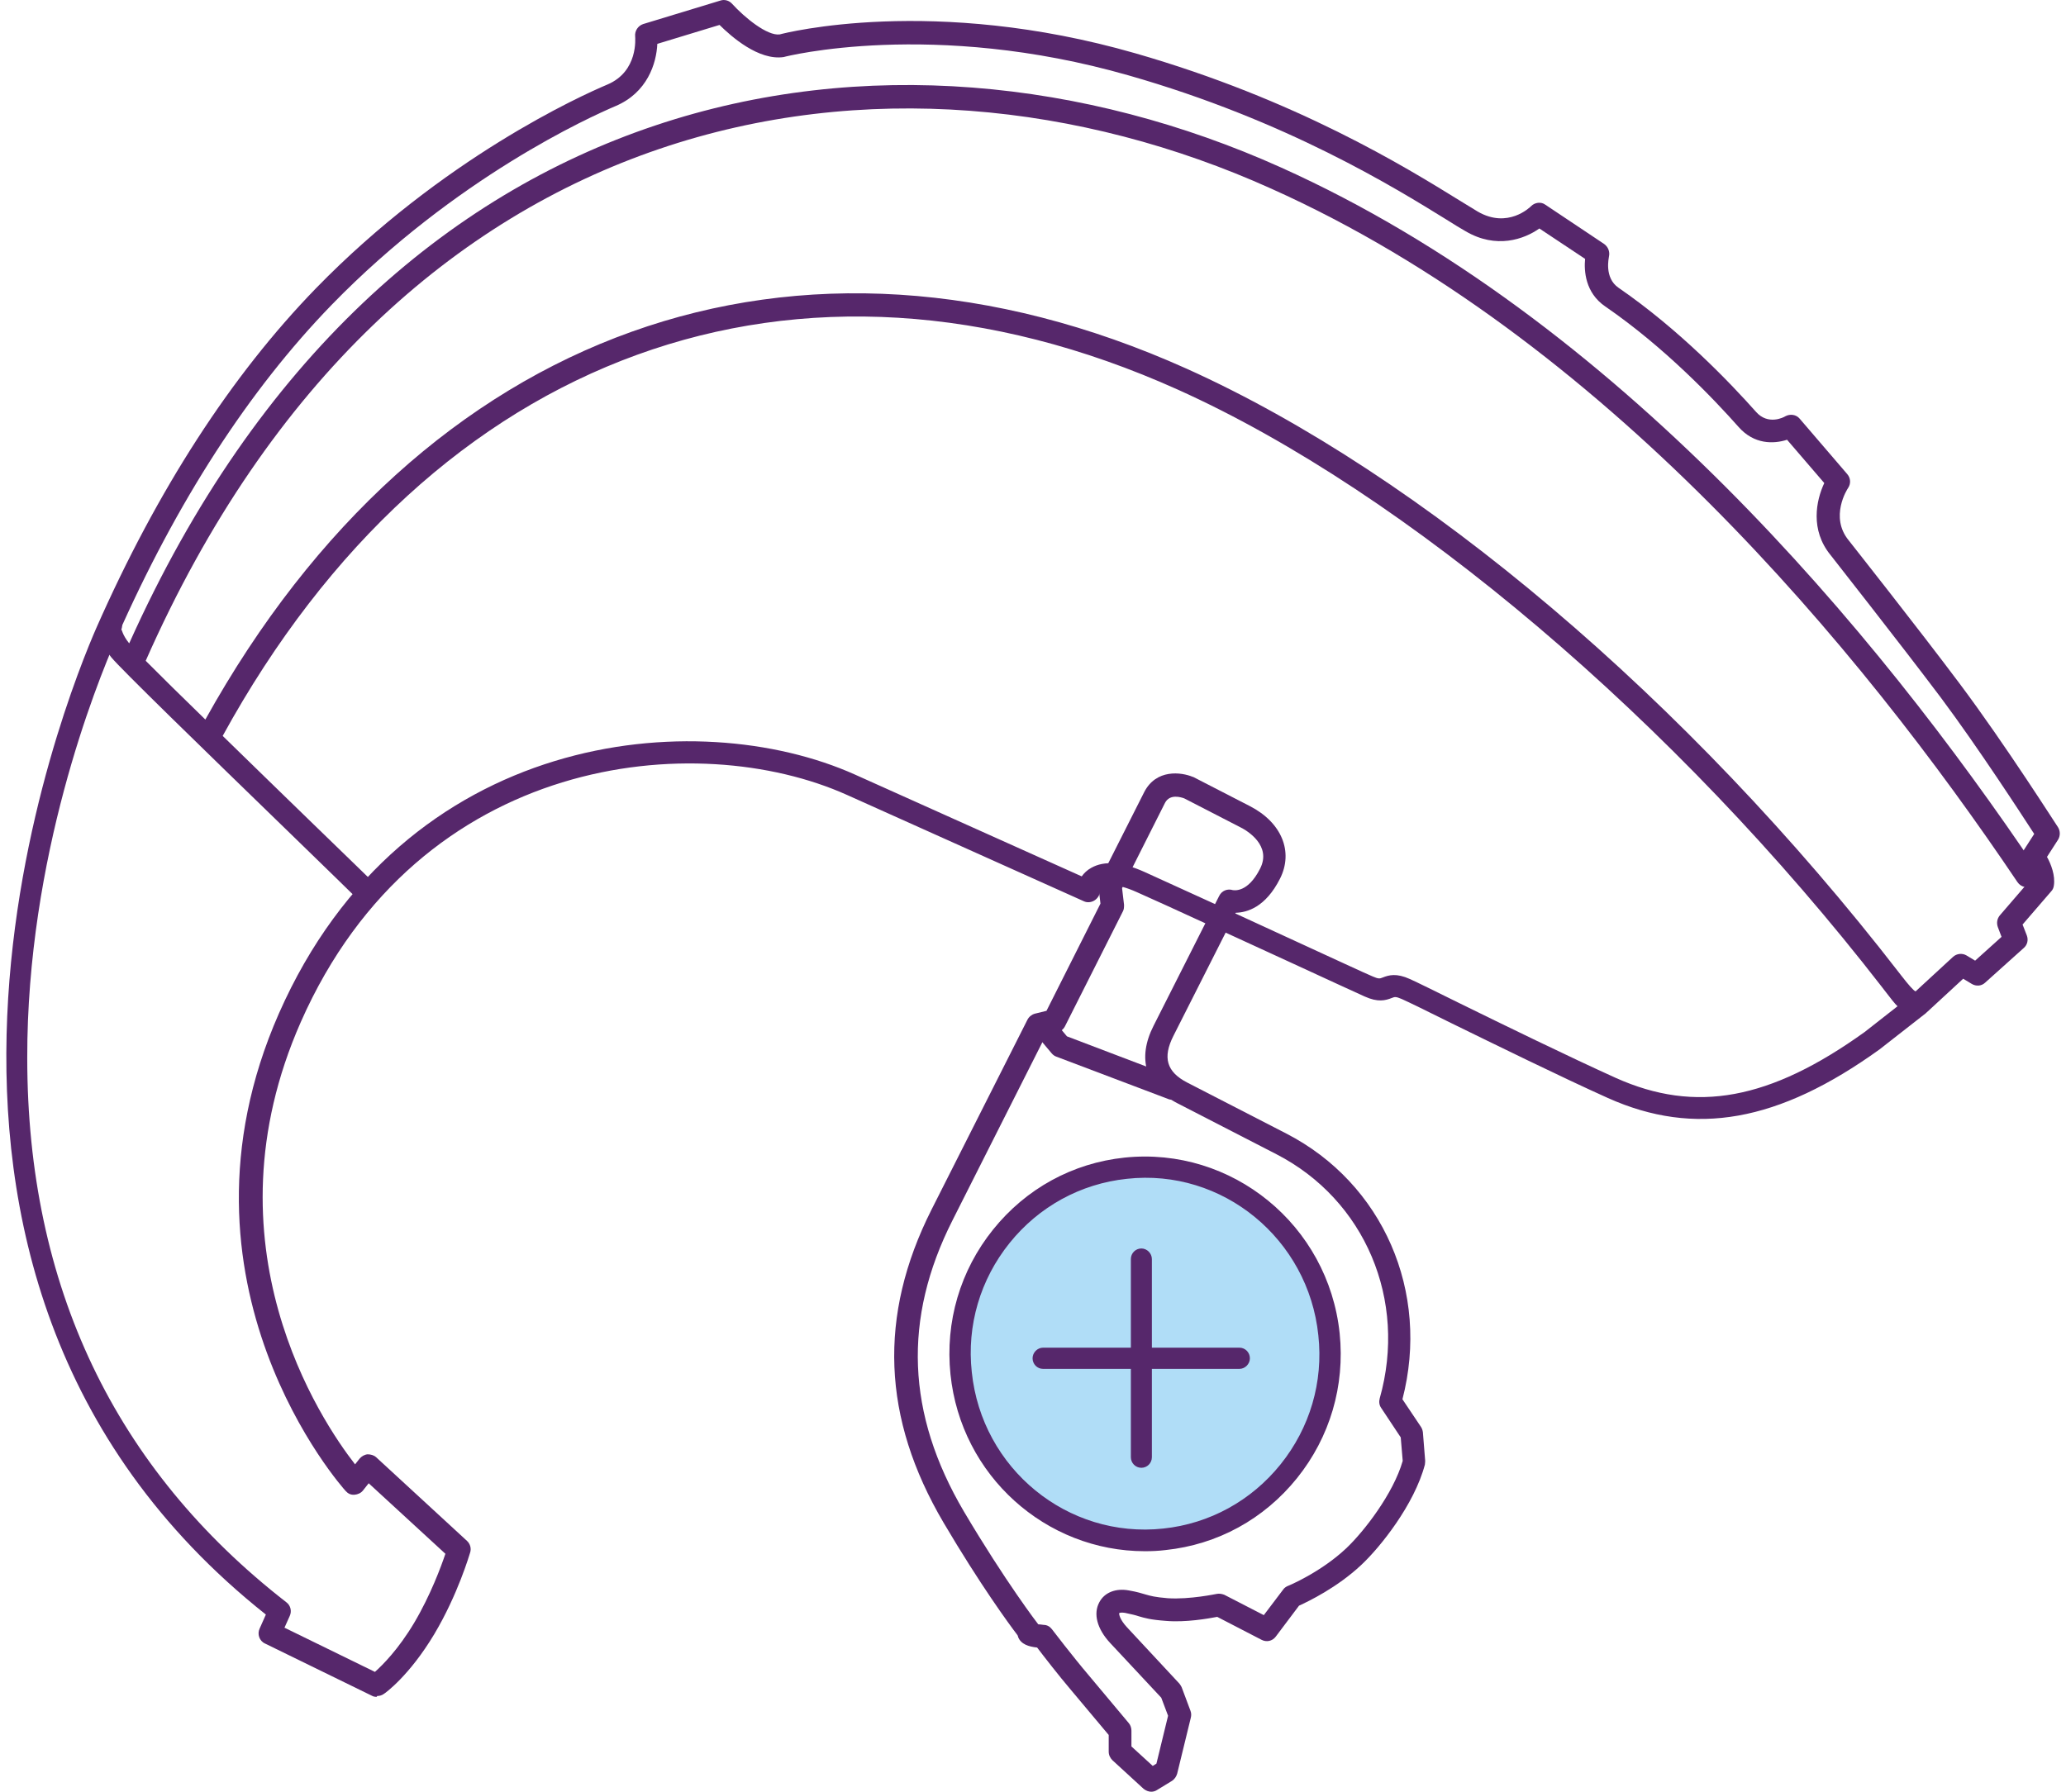
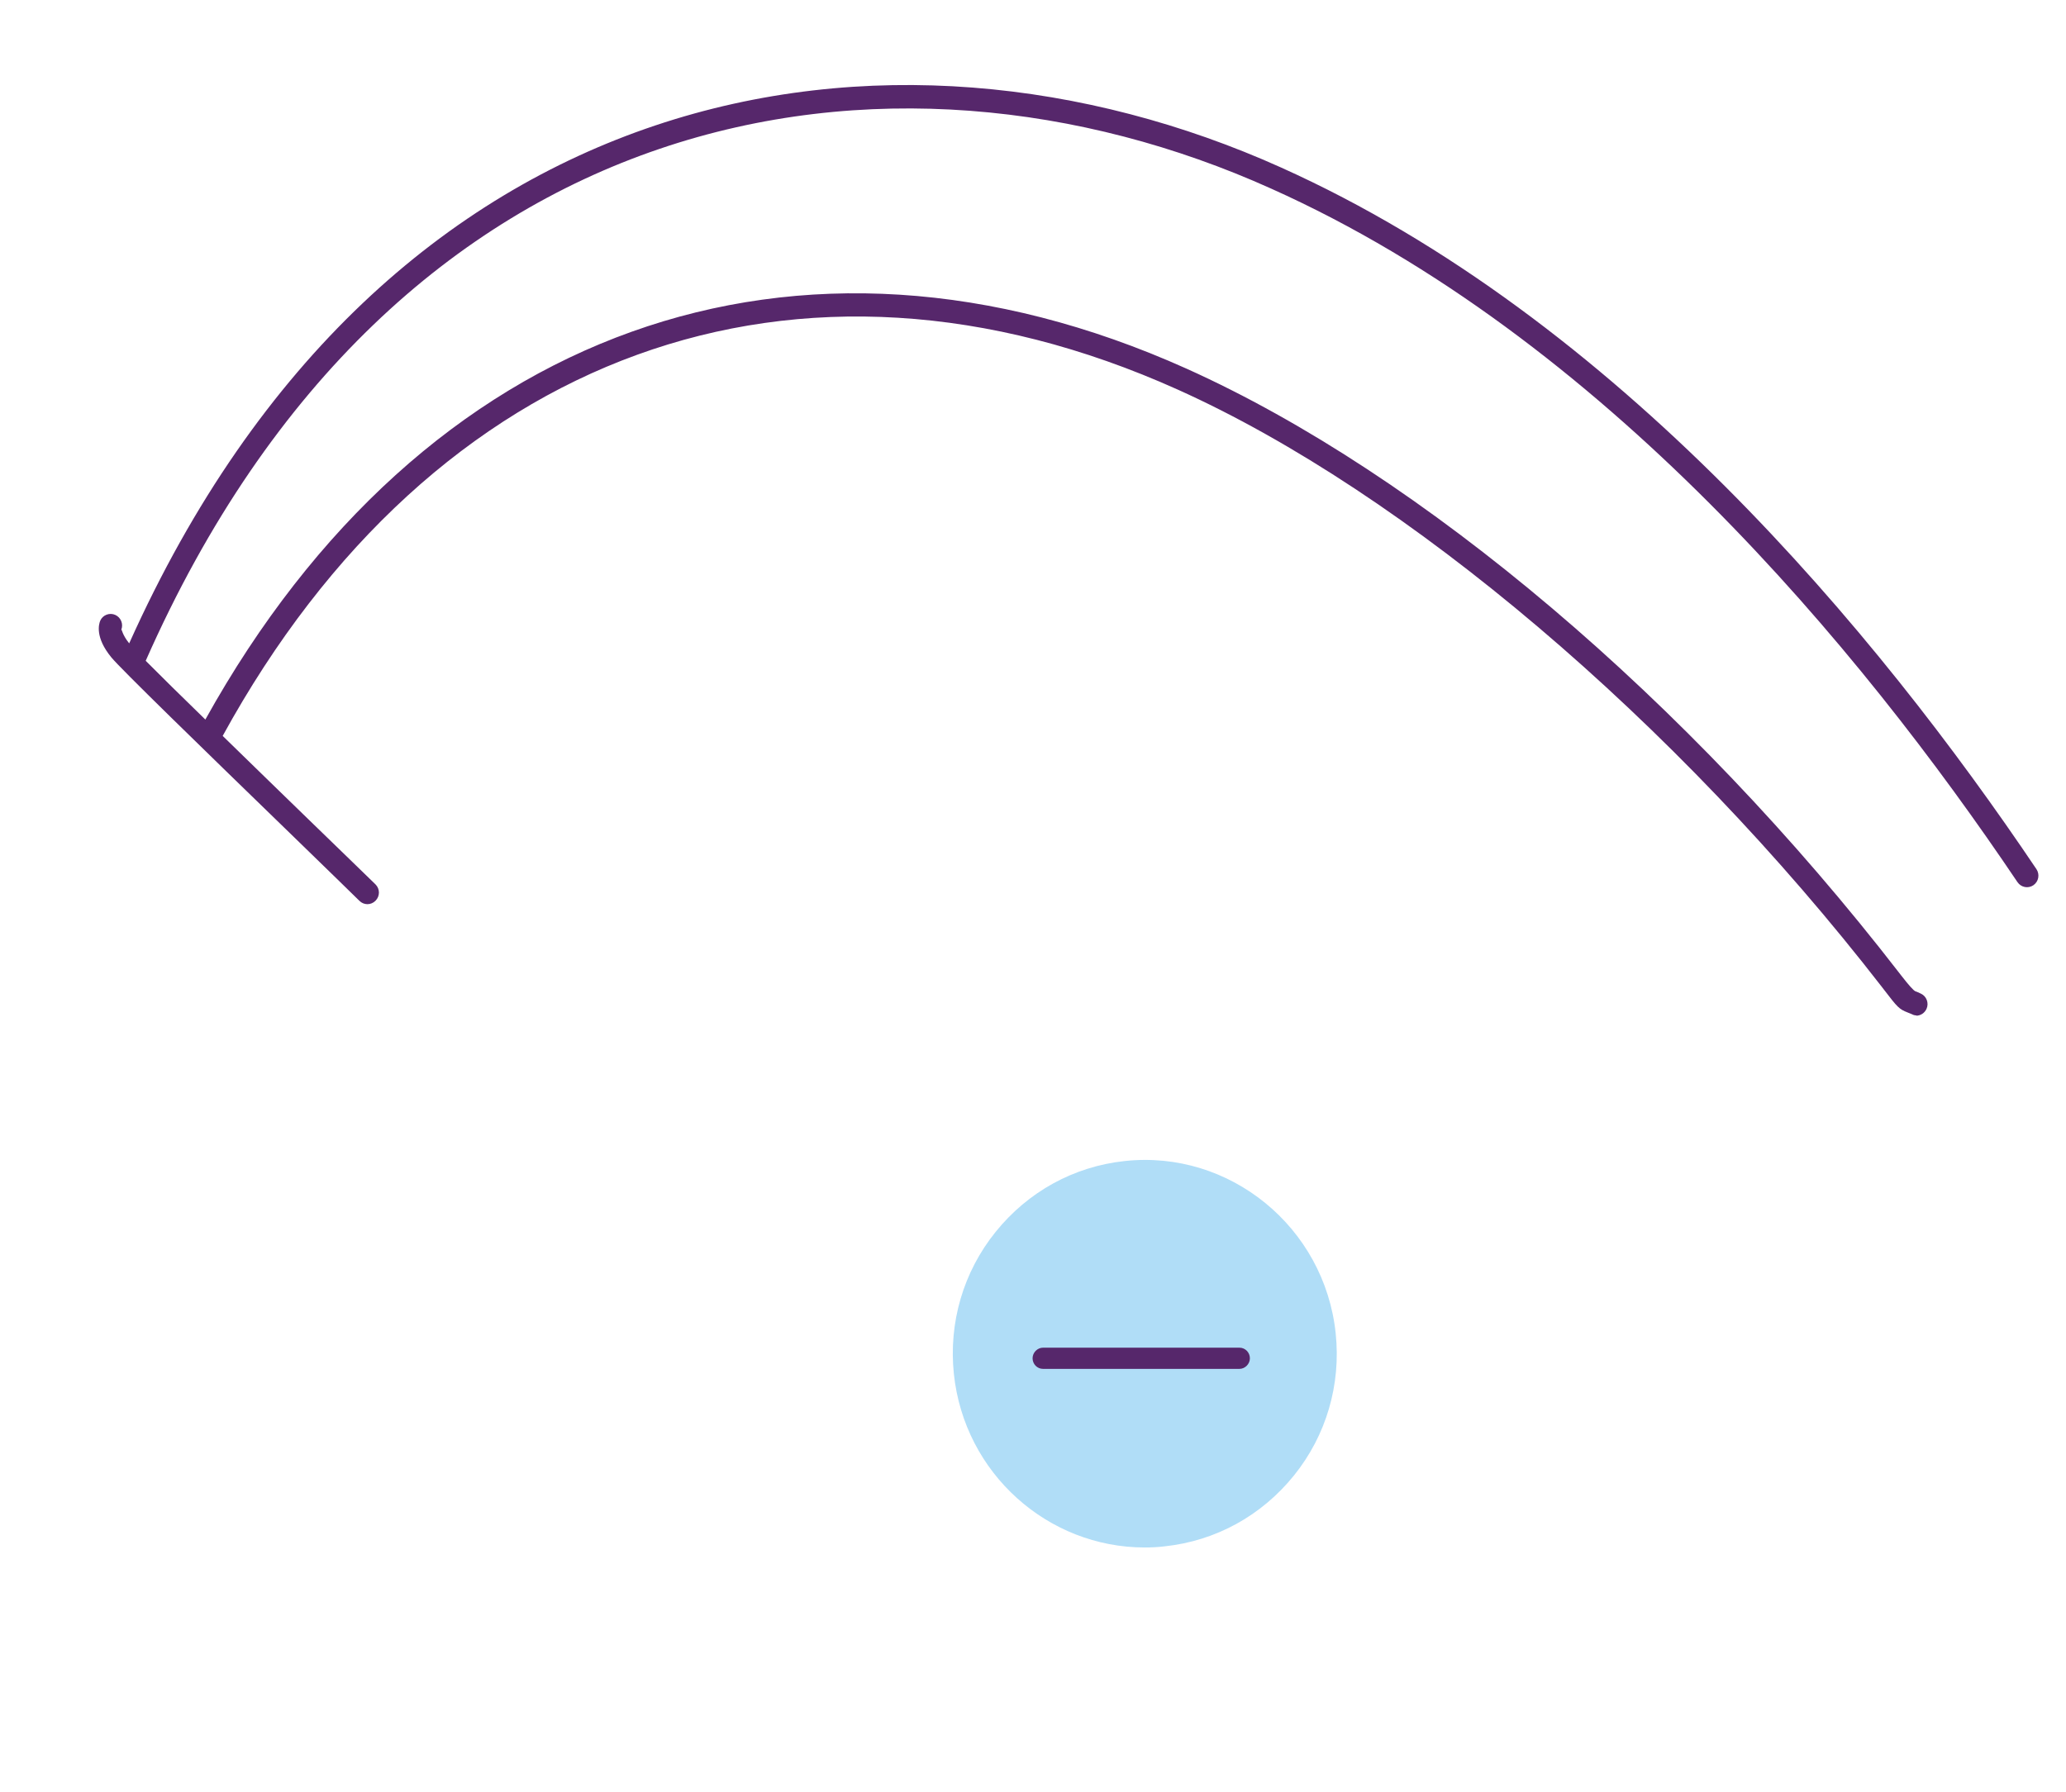
<svg xmlns="http://www.w3.org/2000/svg" width="166" height="144" viewBox="0 0 166 144" fill="none">
  <g clip-path="url(#clip0_524_17042)">
    <path d="M77.214 110.362C76.347 102.113 82.281 94.74 90.429 93.865C98.601 92.989 105.905 98.98 106.772 107.205C107.639 115.453 101.705 122.826 93.556 123.702C85.385 124.577 78.081 118.587 77.214 110.362Z" fill="#B0DDF7" />
    <path d="M91.981 124.37C84.198 124.37 77.488 118.426 76.643 110.431C76.21 106.307 77.397 102.228 79.999 99.003C82.601 95.777 86.275 93.75 90.361 93.312C98.806 92.39 106.43 98.634 107.32 107.159C107.753 111.283 106.567 115.361 103.965 118.587C101.362 121.812 97.688 123.84 93.579 124.278C93.031 124.347 92.484 124.37 91.959 124.37H91.981ZM77.784 110.316C78.606 118.218 85.659 124.001 93.488 123.172C97.277 122.78 100.701 120.891 103.097 117.896C105.494 114.9 106.612 111.145 106.201 107.297C105.38 99.394 98.327 93.635 90.498 94.441C86.709 94.833 83.285 96.722 80.889 99.717C78.492 102.712 77.374 106.468 77.784 110.316Z" fill="#B0DDF7" />
-     <path d="M94.15 88.381C94.15 88.381 93.945 88.381 93.83 88.312L84.883 84.925C84.746 84.879 84.609 84.787 84.495 84.649L83.08 82.967C82.76 82.575 82.806 81.999 83.194 81.677C83.582 81.354 84.153 81.4 84.472 81.792L85.728 83.29L94.447 86.607C94.926 86.792 95.154 87.322 94.972 87.782C94.835 88.151 94.492 88.381 94.127 88.381H94.15Z" fill="#56276B" />
-     <path d="M92.507 144C92.278 144 92.073 143.908 91.89 143.77L89.379 141.466C89.197 141.281 89.083 141.051 89.083 140.774V139.438L86.07 135.844C85.088 134.692 83.856 133.102 83.331 132.411C82.669 132.342 82.03 132.157 81.802 131.558C81.802 131.512 81.779 131.466 81.756 131.42C81.071 130.522 78.743 127.342 75.822 122.388C70.869 113.979 70.549 105.754 74.84 97.229L82.555 81.953C82.669 81.723 82.897 81.539 83.148 81.469L84.084 81.239L88.421 72.622L88.261 71.286C88.261 71.101 88.261 70.917 88.352 70.756L91.936 63.66C92.894 61.793 94.903 62.047 95.839 62.438C95.839 62.438 95.885 62.438 95.907 62.461L100.427 64.788C102.983 66.102 103.942 68.452 102.846 70.618C101.682 72.922 100.198 73.336 99.285 73.359L94.287 83.243C93.397 84.995 93.739 86.147 95.382 86.999L103.348 91.1C111.131 95.109 114.92 103.841 112.684 112.458L114.167 114.67C114.258 114.808 114.304 114.947 114.327 115.108L114.51 117.389C114.51 117.389 114.51 117.596 114.487 117.711C113.642 120.914 110.903 124.347 109.374 125.775C107.434 127.596 105.129 128.701 104.375 129.047L102.504 131.535C102.23 131.904 101.751 131.996 101.362 131.789L97.802 129.946C97.071 130.084 95.268 130.406 93.671 130.268C92.415 130.176 91.981 130.038 91.502 129.9C91.228 129.807 90.932 129.738 90.384 129.623C90.087 129.577 89.95 129.623 89.927 129.646C89.904 129.738 89.973 130.153 90.544 130.775L94.766 135.314C94.766 135.314 94.903 135.498 94.949 135.613L95.656 137.503C95.725 137.687 95.725 137.871 95.679 138.056L94.584 142.548C94.515 142.779 94.378 142.986 94.173 143.124L92.963 143.862C92.826 143.954 92.666 144 92.484 144H92.507ZM90.909 140.36L92.621 141.926L92.917 141.742L93.853 137.894L93.305 136.443L89.197 132.042C88.147 130.913 87.827 129.692 88.33 128.771C88.74 127.987 89.653 127.619 90.726 127.826C91.388 127.941 91.731 128.056 92.05 128.148C92.461 128.264 92.758 128.356 93.83 128.448C95.588 128.563 97.733 128.102 97.756 128.102C97.962 128.056 98.19 128.102 98.373 128.172L101.545 129.807L103.097 127.757C103.188 127.619 103.325 127.526 103.485 127.457C103.508 127.457 106.11 126.374 108.164 124.439C109.602 123.08 111.953 120.038 112.706 117.412L112.547 115.523L110.972 113.149C110.812 112.919 110.789 112.643 110.858 112.389C113.094 104.486 109.671 96.422 102.549 92.759L94.584 88.658C92.05 87.345 91.342 85.087 92.689 82.437L97.962 72C98.167 71.585 98.624 71.401 99.057 71.539C99.148 71.539 100.244 71.793 101.248 69.811C102.184 67.968 100.244 66.77 99.628 66.47L95.154 64.166C94.903 64.074 93.99 63.775 93.602 64.535L90.156 71.378L90.315 72.714C90.315 72.899 90.315 73.083 90.224 73.244L85.568 82.483C85.454 82.714 85.225 82.898 84.974 82.967L84.038 83.197L76.529 98.081C72.535 105.984 72.832 113.633 77.442 121.467C80.797 127.135 83.399 130.522 83.422 130.545C83.536 130.545 83.673 130.568 83.856 130.591C84.13 130.591 84.358 130.729 84.518 130.936C84.518 130.936 86.207 133.148 87.462 134.623L90.703 138.493C90.84 138.655 90.909 138.885 90.909 139.092V140.36Z" fill="#56276B" />
    <path d="M153.996 81.608C153.882 81.608 153.745 81.585 153.631 81.516L153.289 81.377C152.581 81.101 152.467 80.963 151.371 79.534L151.212 79.327C134.664 57.969 112.98 39.56 94.629 31.311C64.158 17.603 34.806 28.293 17.892 59.144C20.289 61.494 22.845 63.959 24.877 65.941C27.57 68.544 29.693 70.618 30.172 71.078C30.537 71.447 30.537 72.023 30.172 72.392C29.807 72.76 29.236 72.76 28.871 72.392C28.392 71.908 26.292 69.88 23.621 67.277C15.998 59.881 9.63 53.683 8.945 52.831C7.621 51.218 7.941 50.158 8.055 49.882C8.26 49.421 8.808 49.213 9.265 49.421C9.721 49.628 9.927 50.158 9.744 50.619C9.812 50.573 9.79 50.965 10.36 51.679C10.36 51.679 10.36 51.679 10.383 51.702C30.971 5.806 71.622 -0.622 102.915 13.455C129.893 25.574 150.824 50.826 163.628 69.857C163.902 70.272 163.811 70.848 163.377 71.147C162.966 71.424 162.396 71.332 162.099 70.894C149.431 52.07 128.752 27.095 102.139 15.16C71.576 1.382 31.724 7.788 11.707 53.107C12.848 54.259 14.583 55.964 16.5 57.83C33.961 26.381 64.067 15.575 95.337 29.629C114.236 38.131 135.645 56.264 152.604 78.198L152.764 78.405C153.372 79.189 153.753 79.611 153.905 79.672C154.019 79.718 154.156 79.764 154.339 79.857C154.795 80.064 155.001 80.617 154.795 81.078C154.635 81.423 154.316 81.631 153.951 81.631L153.996 81.608Z" fill="#56276B" />
-     <path d="M30.263 136.374C30.126 136.374 29.989 136.351 29.875 136.282L21.293 132.088C20.837 131.881 20.654 131.328 20.86 130.89L21.362 129.761C-13.606 101.998 5.453 55.711 7.735 50.481C12.643 39.352 18.577 30.182 25.379 23.178C35.581 12.695 46.674 7.695 48.797 6.797C51.308 5.737 51.034 3.041 51.034 2.926C50.988 2.488 51.262 2.074 51.673 1.935L57.881 0.046C58.224 -0.069 58.589 0.046 58.817 0.299C59.821 1.405 61.647 2.903 62.652 2.765C63.062 2.65 74.977 -0.392 91.228 4.285C104.147 7.995 112.98 13.455 117.226 16.082C117.842 16.451 118.344 16.773 118.732 17.003C121.151 18.409 122.932 16.658 123.023 16.566C123.32 16.266 123.822 16.197 124.164 16.451L128.889 19.607C129.209 19.837 129.368 20.229 129.277 20.621C129.277 20.69 128.866 22.326 130.053 23.132C135.006 26.542 139.092 30.851 141.1 33.108C142.059 34.191 143.314 33.546 143.451 33.454C143.839 33.247 144.319 33.316 144.592 33.638L148.427 38.108C148.701 38.431 148.724 38.868 148.495 39.214C148.427 39.306 146.989 41.541 148.541 43.43C148.61 43.523 154.042 50.388 157.443 54.927C161.14 59.858 165.317 66.447 165.363 66.493C165.546 66.793 165.546 67.185 165.363 67.484L164.473 68.867C164.792 69.442 165.158 70.364 165.021 71.194C164.998 71.355 164.929 71.516 164.815 71.631L162.51 74.304L162.852 75.18C162.989 75.548 162.898 75.94 162.601 76.193L159.497 78.981C159.2 79.258 158.767 79.281 158.424 79.073L157.739 78.659L154.795 81.377C154.795 81.377 154.749 81.4 154.749 81.423L151.006 84.349C142.903 90.178 136.17 91.377 129.186 88.243C125.442 86.561 120.101 83.935 116.564 82.207C114.669 81.262 113.208 80.548 112.638 80.294C112.158 80.087 112.067 80.11 111.839 80.202C111.314 80.41 110.721 80.571 109.648 80.087C108.986 79.787 106.521 78.659 103.531 77.276C99.148 75.272 93.693 72.737 91.342 71.7C89.653 70.94 88.946 71.147 88.718 71.263C88.444 71.401 88.398 71.677 88.375 71.724C88.329 72 88.147 72.253 87.896 72.392C87.645 72.53 87.348 72.553 87.097 72.438L68.061 63.89C56.01 58.475 33.71 60.526 24.169 82.138C16.272 100.04 25.812 114.209 28.529 117.688L28.894 117.227C29.054 117.043 29.282 116.905 29.533 116.882C29.784 116.882 30.035 116.951 30.218 117.112L37.522 123.84C37.773 124.07 37.887 124.439 37.773 124.785C37.727 124.923 36.791 128.148 34.897 131.328C32.888 134.692 30.925 136.097 30.834 136.143C30.674 136.259 30.492 136.305 30.309 136.305L30.263 136.374ZM22.868 130.821L30.126 134.369C30.743 133.816 31.998 132.572 33.276 130.429C34.6 128.195 35.444 125.891 35.787 124.877L29.624 119.209L29.168 119.785C29.008 119.992 28.757 120.107 28.483 120.131C28.186 120.154 27.958 120.038 27.775 119.831C27.616 119.67 12.848 103.173 22.412 81.446C32.455 58.683 55.964 56.54 68.7 62.254L86.914 70.433C87.097 70.18 87.348 69.926 87.69 69.742C88.718 69.166 90.155 69.258 91.981 70.088C94.332 71.147 99.81 73.659 104.193 75.686C107.16 77.046 109.625 78.198 110.287 78.474C110.766 78.682 110.857 78.659 111.086 78.566C111.611 78.359 112.204 78.198 113.277 78.682C113.847 78.935 115.331 79.672 117.248 80.617C120.763 82.345 126.104 84.948 129.825 86.63C136.239 89.51 142.219 88.404 149.819 82.944L153.494 80.064L156.918 76.907C157.214 76.631 157.671 76.585 158.013 76.792L158.698 77.207L160.821 75.295L160.524 74.511C160.41 74.189 160.456 73.843 160.684 73.567L163.126 70.733C163.08 70.364 162.807 69.811 162.555 69.442C162.35 69.143 162.327 68.728 162.555 68.406L163.446 67.023C162.396 65.41 158.995 60.157 155.936 56.056C152.535 51.54 147.126 44.675 147.08 44.605C145.437 42.601 145.916 40.228 146.578 38.822L143.588 35.343C142.515 35.689 140.94 35.735 139.685 34.306C137.745 32.118 133.773 27.924 128.98 24.63C127.36 23.524 127.268 21.75 127.36 20.805L123.685 18.363C122.452 19.238 120.216 20.022 117.773 18.593C117.363 18.363 116.838 18.04 116.221 17.649C112.044 15.068 103.348 9.677 90.68 6.059C74.931 1.544 63.085 4.539 62.971 4.585C60.963 4.884 58.771 2.949 57.813 2.004L52.814 3.525C52.746 5.092 52.015 7.442 49.459 8.525C47.405 9.4 36.609 14.262 26.657 24.491C20.015 31.334 14.195 40.32 9.379 51.241C7.69 55.089 2.166 68.867 2.189 85.018C2.189 103.357 9.219 118.057 23.005 128.771C23.347 129.024 23.462 129.485 23.279 129.876L22.845 130.844L22.868 130.821Z" fill="#56276B" />
-     <path d="M91.981 124.669C84.038 124.669 77.214 118.61 76.369 110.454C75.936 106.237 77.145 102.113 79.793 98.819C82.441 95.524 86.184 93.473 90.361 93.035C98.989 92.137 106.726 98.45 107.639 107.159C108.073 111.375 106.863 115.499 104.216 118.794C101.568 122.089 97.825 124.139 93.648 124.577C93.1 124.646 92.529 124.669 92.004 124.669H91.981ZM78.081 110.269C78.88 118.034 85.773 123.679 93.465 122.849C97.186 122.458 100.541 120.614 102.892 117.688C105.243 114.762 106.338 111.076 105.927 107.32C105.129 99.579 98.236 93.888 90.544 94.74C86.823 95.132 83.468 96.975 81.117 99.901C78.766 102.827 77.67 106.514 78.081 110.269Z" fill="#56276B" />
    <path d="M99.582 110.016H83.81C83.331 110.016 82.966 109.624 82.966 109.164C82.966 108.703 83.354 108.311 83.81 108.311H99.582C100.061 108.311 100.427 108.703 100.427 109.164C100.427 109.624 100.039 110.016 99.582 110.016Z" fill="#56276B" />
-     <path d="M91.708 117.965C91.228 117.965 90.863 117.573 90.863 117.112V101.192C90.863 100.708 91.251 100.339 91.708 100.339C92.164 100.339 92.552 100.731 92.552 101.192V117.112C92.552 117.596 92.164 117.965 91.708 117.965Z" fill="#56276B" />
  </g>
  <defs>
    <clipPath id="clip0_524_17042">
      <rect width="165" height="144" fill="white" transform="translate(0.5)" />
    </clipPath>
  </defs>
</svg>